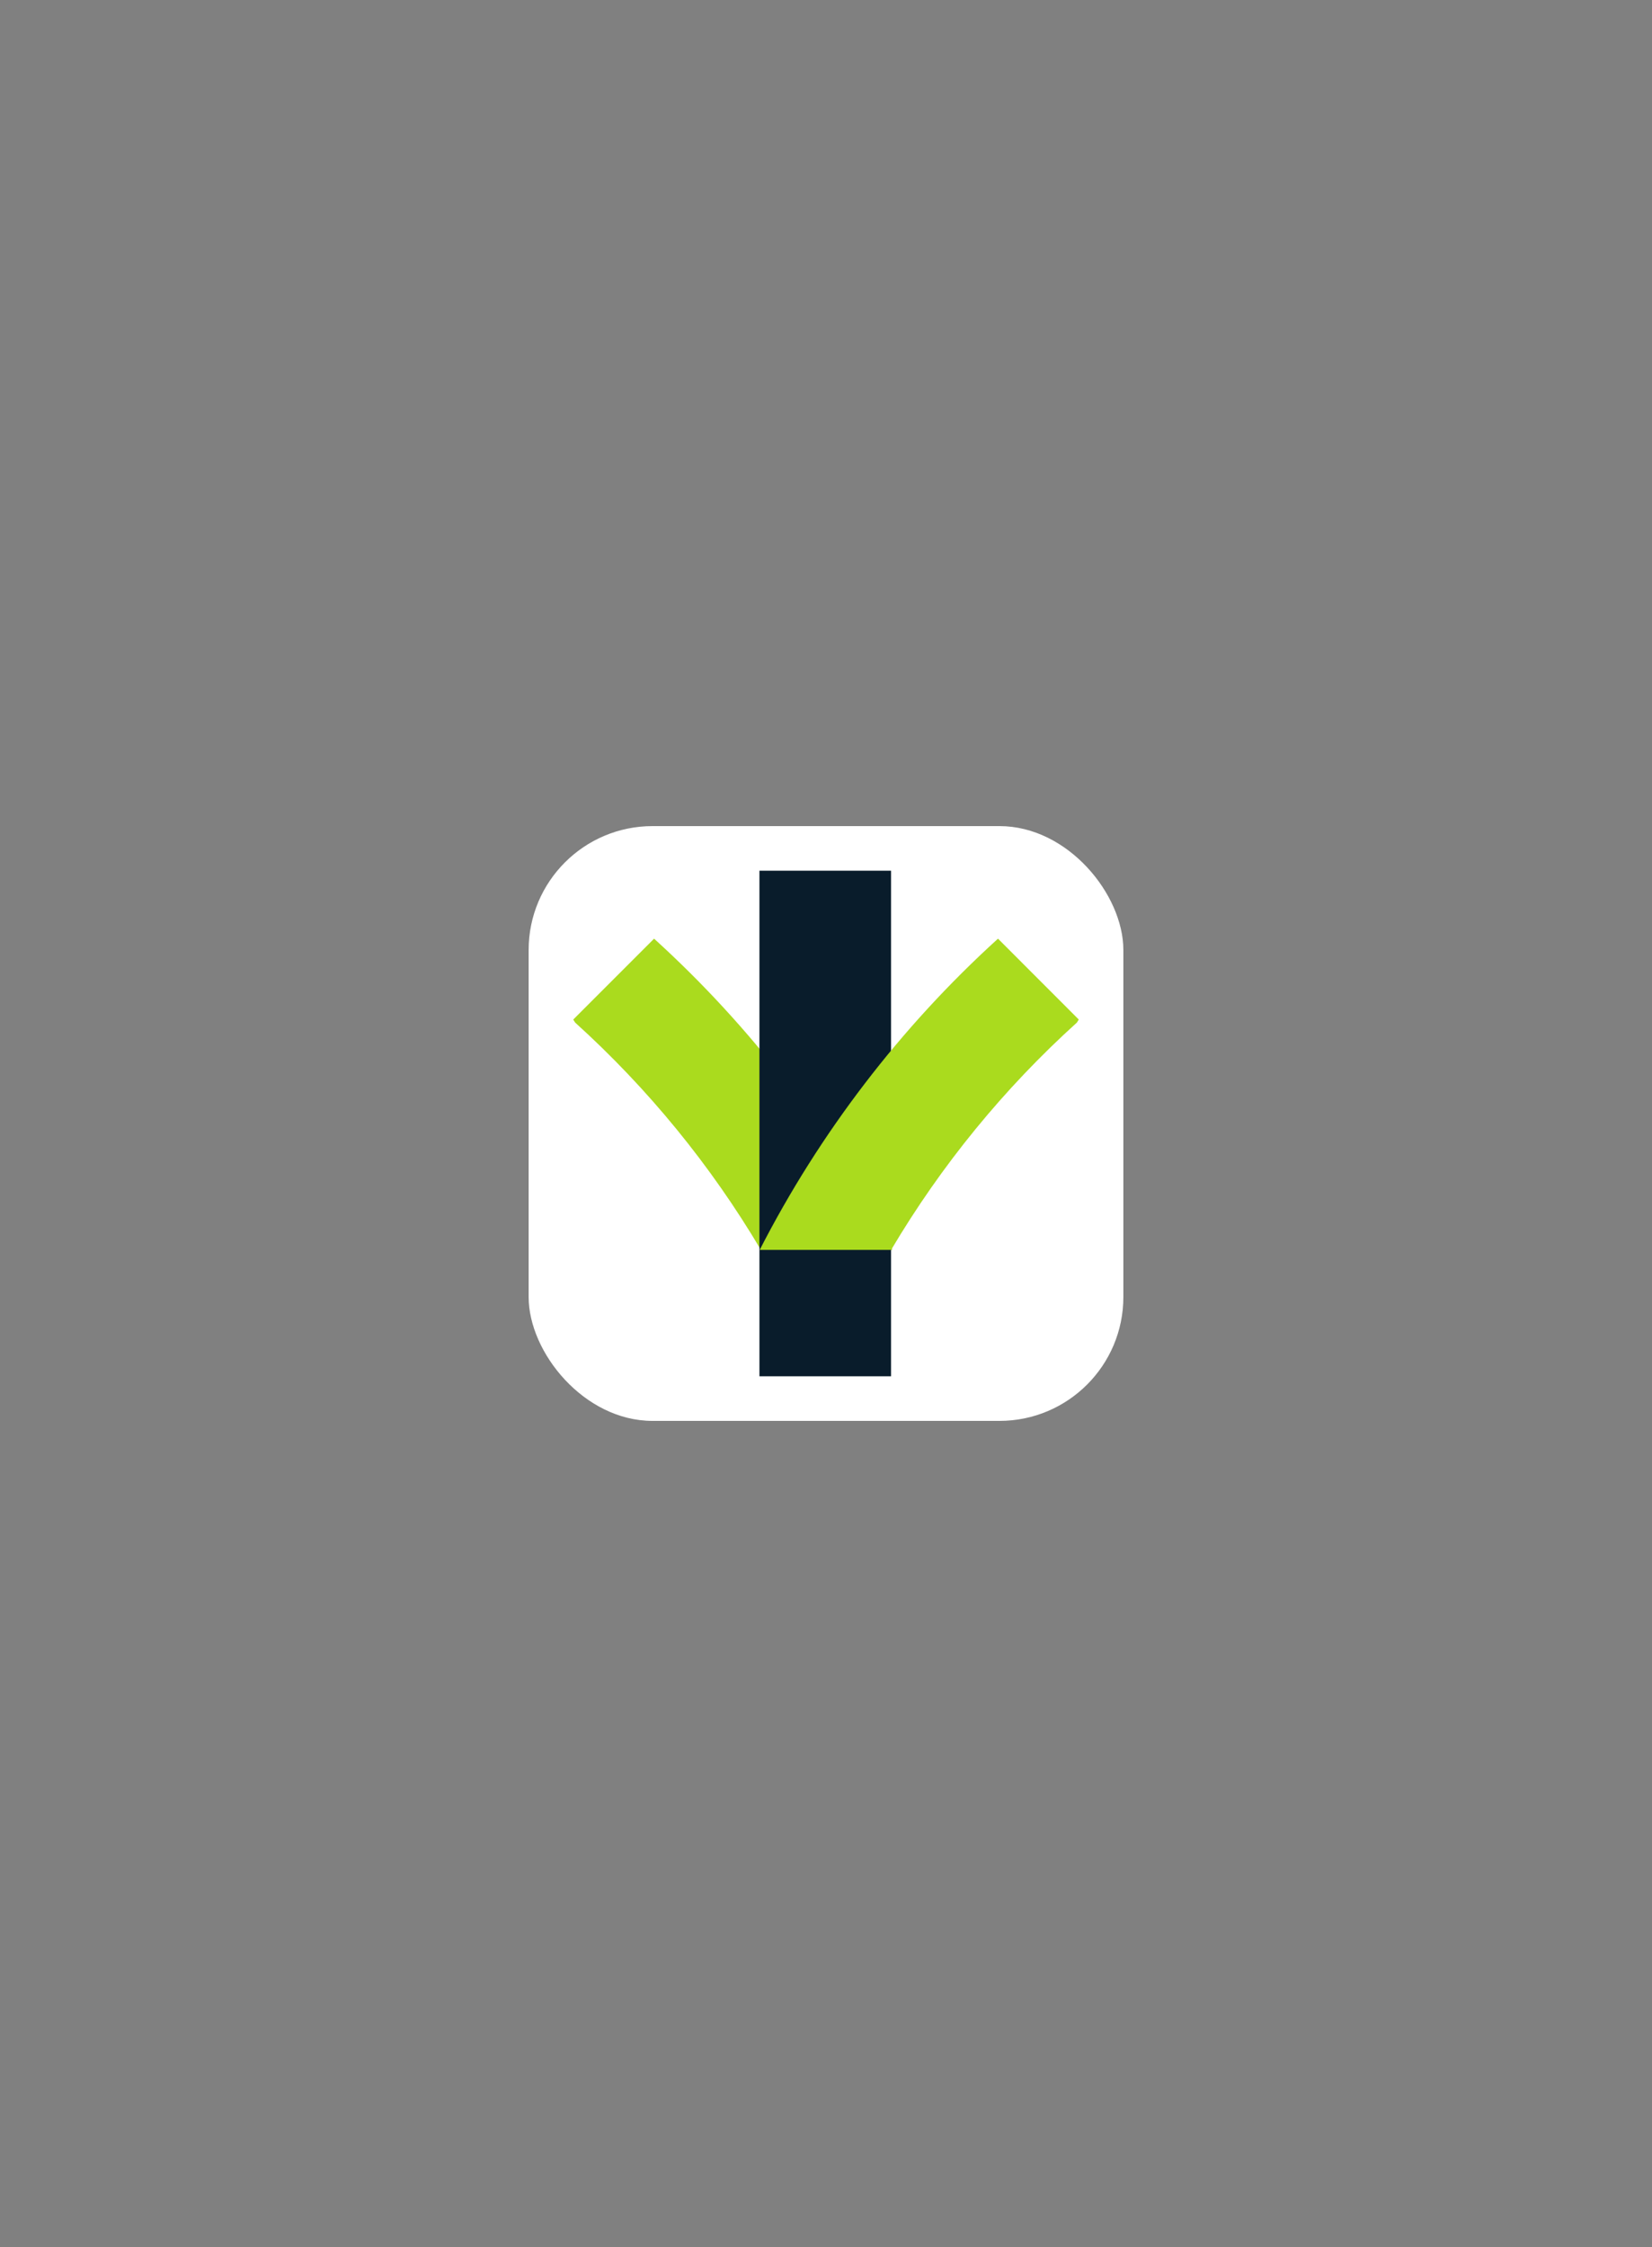
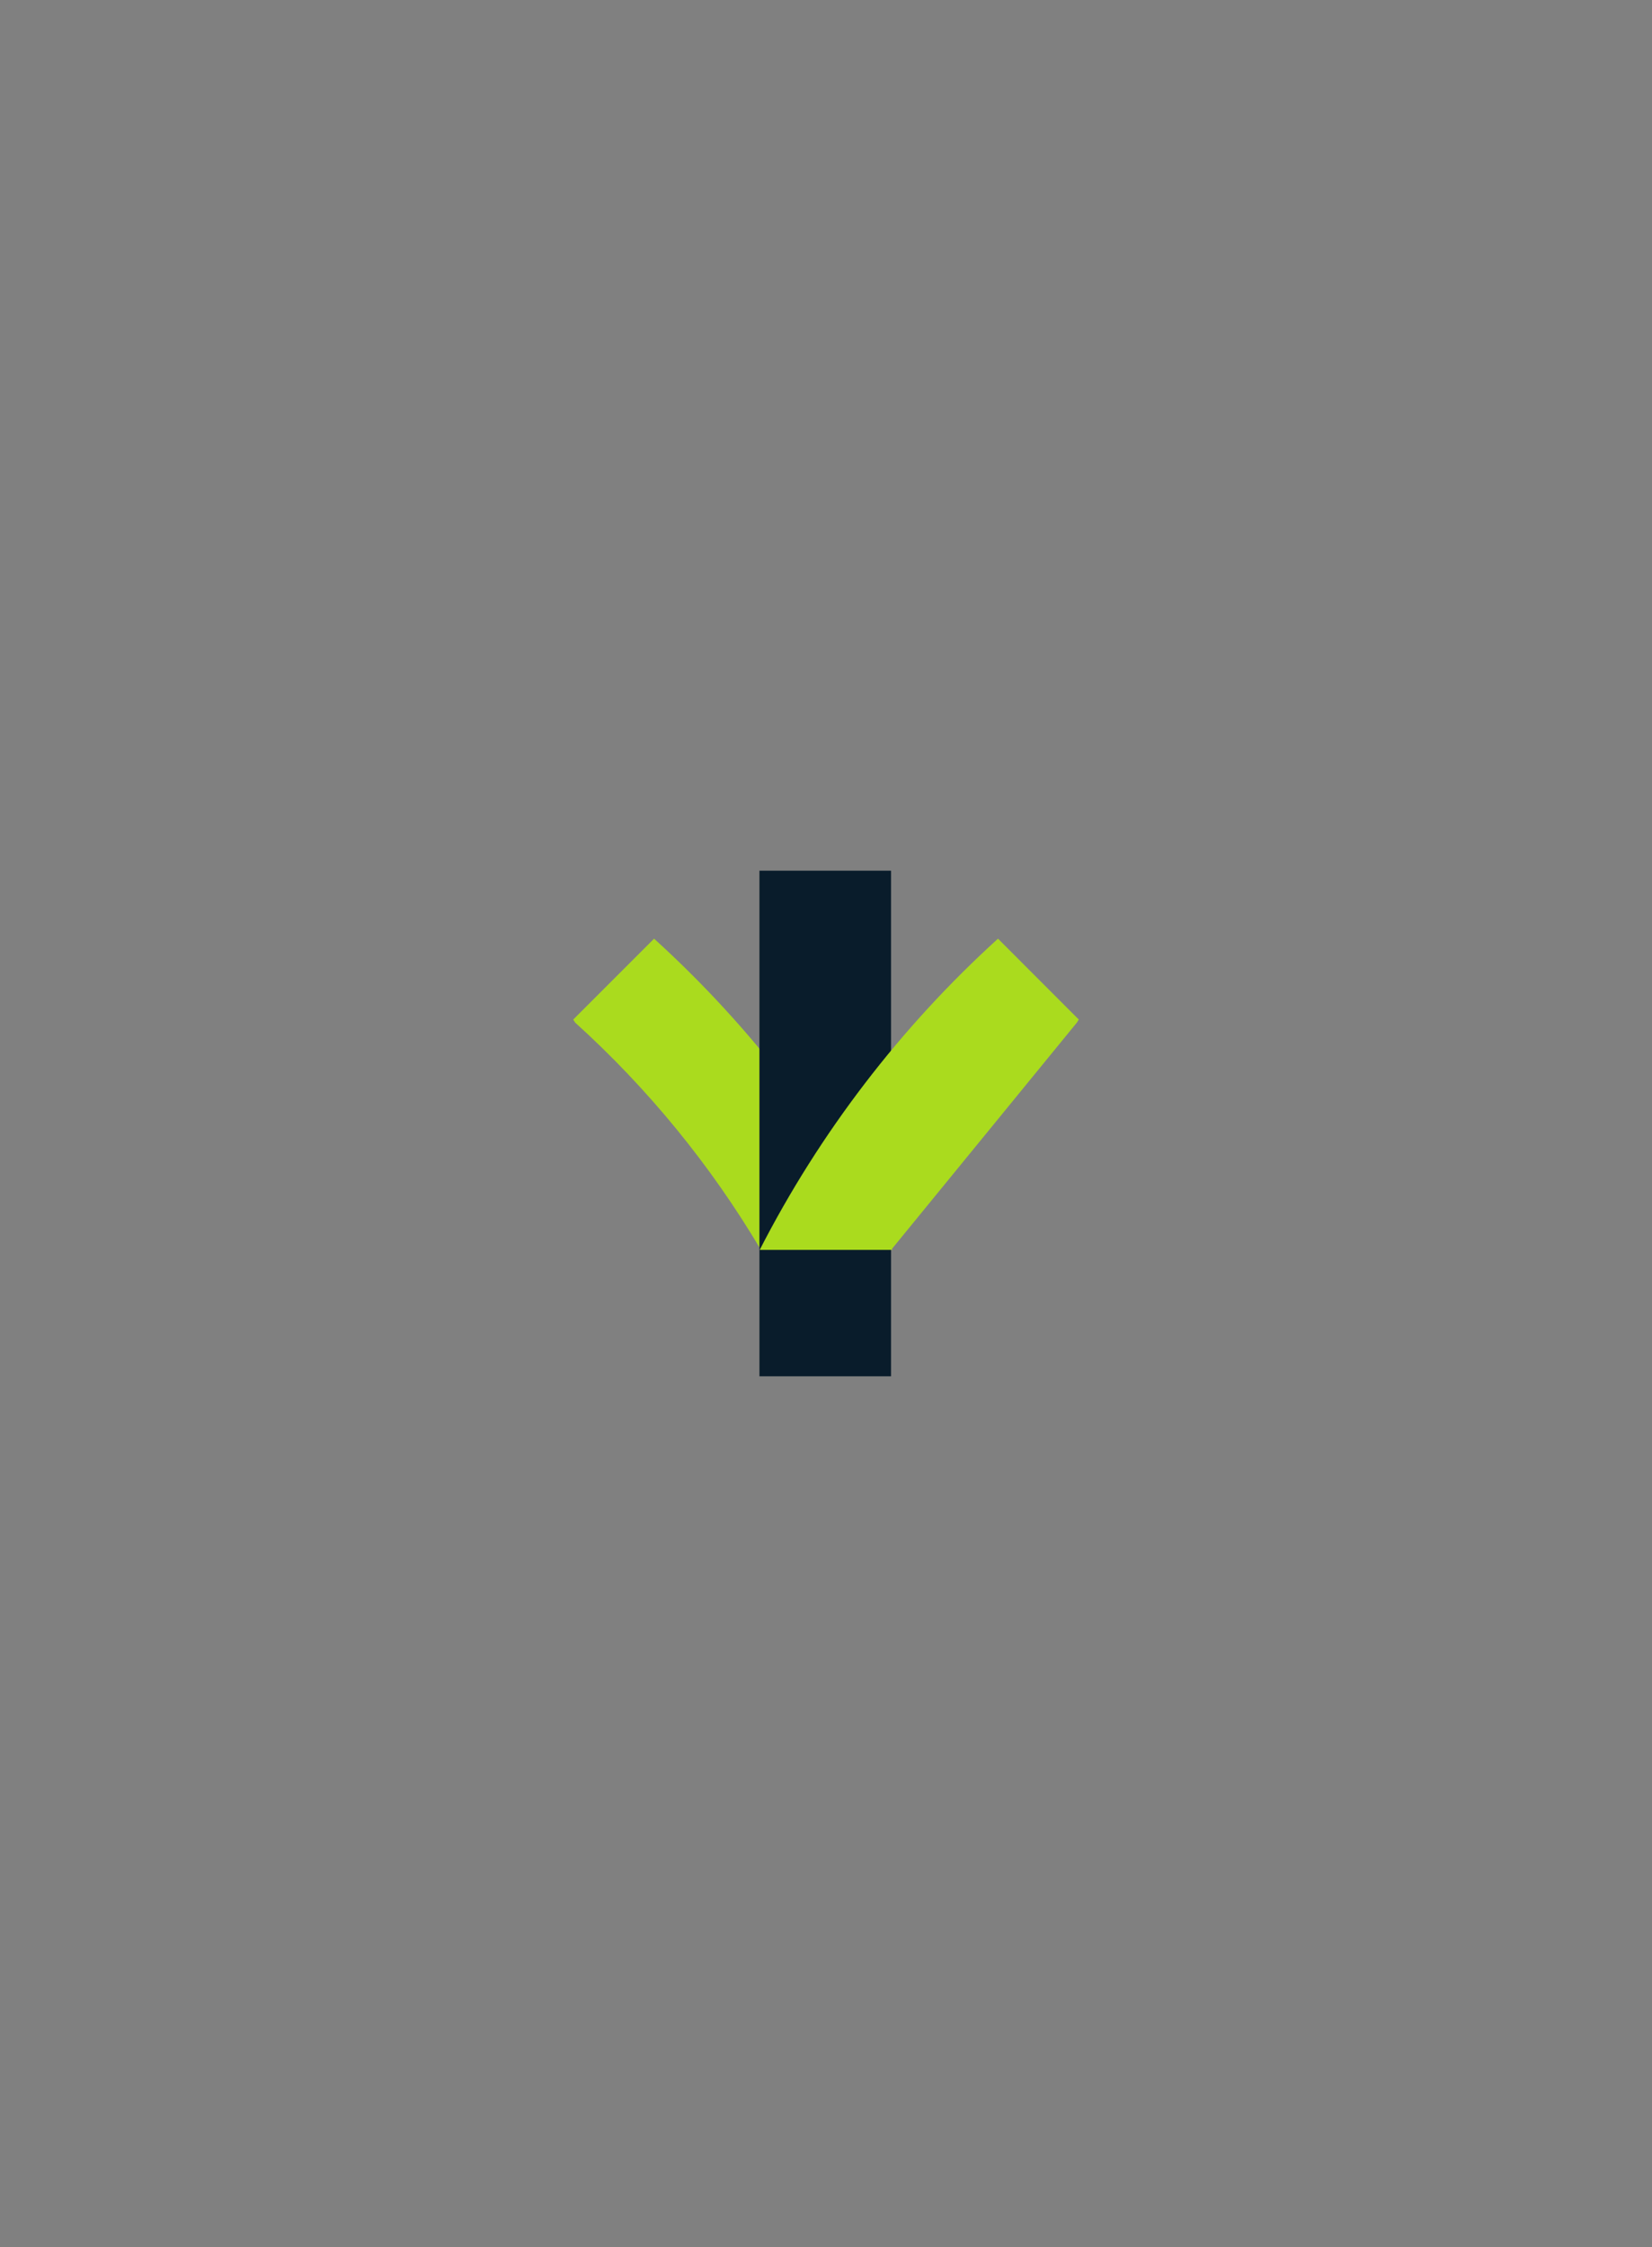
<svg xmlns="http://www.w3.org/2000/svg" fill="none" height="100%" overflow="visible" preserveAspectRatio="none" style="display: block;" viewBox="0 0 200 272" width="100%">
  <rect x="0" y="0" width="200" height="272" fill="#808080" stroke="none" />
  <g id="Asana">
    <g id="Border">
      <g id="Sign color 1">
-         <rect fill="white" height="72" rx="15" width="72" x="64" y="100" />
        <g id="Layer 2">
          <g id="Layer 1">
            <path d="M69.631 123.783C78.466 131.776 86.048 141.053 92.121 151.302H108.037C100.766 137.109 90.992 124.346 79.186 113.626L69.398 123.418L69.631 123.783Z" fill="#AADB1E" id="Vector" />
            <path d="M107.874 166.492V105.398H91.942V166.602H107.874V166.492Z" fill="#091C2B" id="Vector_2" />
-             <path d="M130.374 123.783L130.602 123.414L120.823 113.626C109.018 124.347 99.245 137.11 91.972 151.302H107.883C113.954 141.051 121.536 131.773 130.374 123.783Z" fill="#AADB1E" id="Vector_3" />
+             <path d="M130.374 123.783L130.602 123.414L120.823 113.626C109.018 124.347 99.245 137.11 91.972 151.302H107.883Z" fill="#AADB1E" id="Vector_3" />
          </g>
        </g>
      </g>
    </g>
  </g>
</svg>